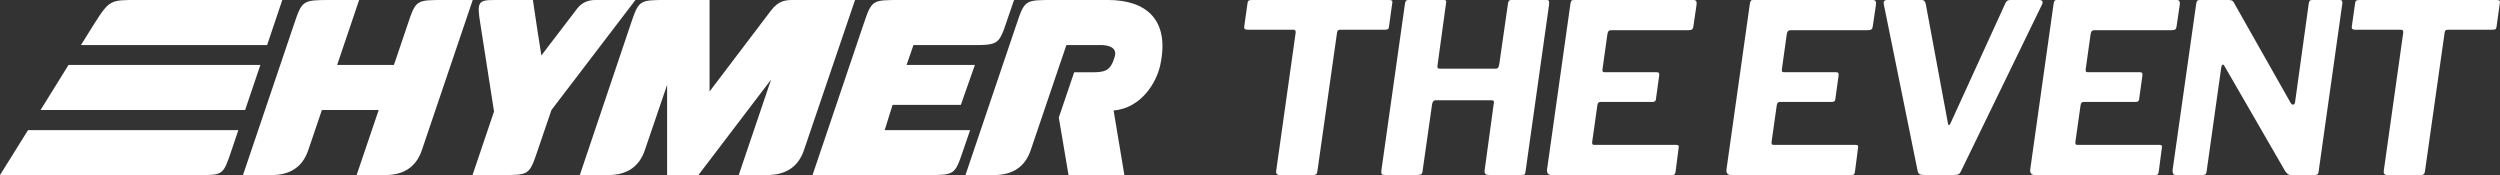
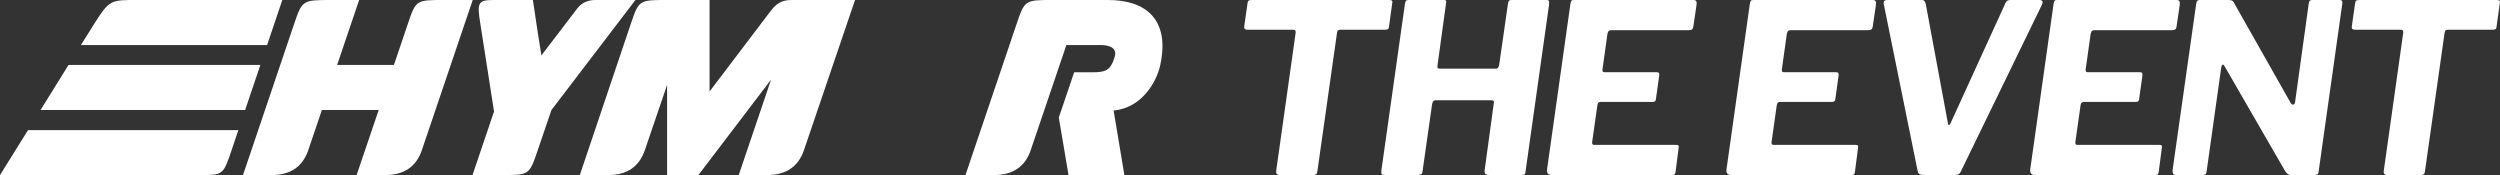
<svg xmlns="http://www.w3.org/2000/svg" width="1071px" height="75px" viewBox="0 0 1071 75" version="1.1">
  <rect x="0" y="0" width="1071" height="75" fill="#333333" stroke="none" />
  <title>hymer-the-event-ORIZZONTALE</title>
  <g id="Page-1" stroke="none" stroke-width="1" fill="none" fill-rule="evenodd">
    <g id="index" transform="translate(-265, -313)" fill="#FFFFFF" fill-rule="nonzero">
      <g id="hymer-the-event-ORIZZONTALE" transform="translate(265, 313)">
        <g id="g12">
          <path d="M202.518,0 L180.733,64.303 C178.314,71.452 173.049,75.018 164.939,75 L152.772,75 L162.231,47.123 L137.898,47.123 L132.068,64.303 C129.649,71.452 124.38,75.018 116.26,75 L104.094,75 L125.865,10.671 C129.44,0.107 129.494,0 141.673,0 L153.853,0 L144.435,27.81 L168.767,27.81 L174.57,10.671 C178.172,-0.067 178.172,0 190.352,0 L202.518,0" id="path14" />
          <path d="M58.87,0 C47.264,0 46.931,-0.16 40.167,10.511 C38.887,12.525 34.685,19.3 34.685,19.3 L114.432,19.3 C114.432,19.3 120.943,0 120.943,0 L58.884,0" id="path16" />
          <polyline id="path18" points="29.362 27.81 17.382 47.123 105.014 47.123 111.551 27.81 29.362 27.81" />
          <path d="M12.006,55.74 L0,75 L85.231,75 C95.583,75 95.583,75.067 99.211,64.343 L102.106,55.753 L12.006,55.753" id="path20" />
          <path d="M248.382,75 L260.481,75 C268.583,75 273.844,71.43 276.263,64.289 L285.788,36.36 L285.788,74.987 C285.788,74.987 299.195,74.987 299.195,74.987 L330.331,34.092 L316.47,74.987 L328.637,74.987 C336.747,74.987 342.012,71.416 344.431,64.276 L366.296,0 L340.202,0 C336.854,0 333.692,0 330.224,4.602 C325.555,10.777 303.97,39.201 303.97,39.201 L303.97,0 L285.814,0 C273.715,0 273.715,-0.067 270.086,10.657 L248.395,74.987" id="path22" />
-           <path d="M348.087,75 L396.845,75 C409.025,75 409.025,75.04 412.653,64.316 L415.601,55.753 L378.996,55.753 L382.384,44.936 L411.626,44.936 L417.642,27.823 L388.374,27.823 L391.322,19.314 L415.708,19.314 C427.888,19.314 427.874,19.22 431.49,8.536 L434.425,0 L385.639,0 C373.486,0 373.486,-0.067 369.844,10.657 L348.087,75" id="path24" />
          <path d="M413.6,75 L435.372,10.671 C438.987,-0.053 439,0 451.18,0 L474.712,0 C490.76,0 501.326,8.23 497.044,27.917 C495.483,35.146 489.133,46.243 477.073,47.35 L481.689,75 L457.757,75 C457.757,75 453.594,50.351 453.594,50.351 L460.171,30.971 L467.575,30.971 C473.458,30.971 475.726,30.438 477.54,24.342 C478.941,19.647 473.445,19.3 471.577,19.3 L456.836,19.3 L441.575,64.276 C439.156,71.425 433.891,75 425.78,75 L413.587,75" id="path26" />
          <path d="M247.194,3.761 C245.26,6.269 231.92,23.755 231.92,23.755 L230.012,11.524 L228.291,0 L211.923,0 C204.919,0 204.226,0.747 205.76,10.057 L211.643,47.75 L202.425,75 L214.631,75 C226.744,75 226.744,75.04 230.386,64.289 L236.242,47.123 L272.221,0 L255.105,0 C252.184,0 249.369,0.92 247.181,3.761" id="path28" />
        </g>
        <g id="Group" transform="translate(533, 0)">
          <path d="M1.423,1.413 C1.49,0.88 1.637,0.507 1.877,0.307 C2.117,0.107 2.571,0 3.252,0 L62.102,0 C62.783,0 63.196,0.12 63.37,0.36 C63.543,0.6 63.557,0.947 63.423,1.427 L62.009,11.627 C61.942,12.093 61.769,12.4 61.502,12.533 C61.235,12.667 60.821,12.733 60.287,12.733 L41.378,12.733 C40.777,12.733 40.363,12.84 40.163,13.04 C39.963,13.24 39.83,13.613 39.763,14.147 L31.369,73.36 C31.302,73.96 31.129,74.387 30.862,74.627 C30.595,74.867 30.221,74.987 29.754,74.987 L15.395,74.987 C14.648,74.987 14.168,74.813 13.927,74.48 C13.687,74.147 13.634,73.573 13.781,72.76 L22.068,13.947 C22.135,13.133 21.801,12.733 21.054,12.733 L1.437,12.733 C0.356,12.733 -0.111,12.293 0.022,11.413 L1.437,1.413 L1.423,1.413 Z" id="Path" />
          <path d="M82.026,42.947 C81.626,42.947 81.305,43.067 81.065,43.307 C80.825,43.547 80.638,44 80.505,44.667 L76.461,73.053 C76.394,73.933 76.168,74.467 75.807,74.667 C75.434,74.867 74.806,74.973 73.939,74.973 L60.487,74.973 C59.607,74.973 59.086,74.84 58.926,74.573 C58.753,74.307 58.713,73.8 58.779,73.053 L68.895,1.52 C69.028,0.853 69.202,0.427 69.402,0.253 C69.589,0.08 69.922,0 70.403,0 L85.576,0 C86.043,0 86.336,0.107 86.47,0.307 C86.603,0.507 86.603,0.907 86.47,1.52 L82.827,28 C82.76,28.6 82.787,29 82.933,29.16 C83.067,29.333 83.374,29.413 83.841,29.413 L107.808,29.413 C108.342,29.413 108.715,29.2 108.916,28.76 C109.116,28.32 109.249,27.84 109.316,27.293 L113.053,1.32 C113.186,0.72 113.359,0.347 113.56,0.213 C113.786,0.067 114.12,0 114.587,0 L129.653,0 C130.134,0 130.427,0.147 130.561,0.453 C130.694,0.76 130.694,1.413 130.561,2.427 L120.552,73.36 C120.486,74.107 120.352,74.56 120.152,74.72 C119.952,74.893 119.405,74.973 118.537,74.973 L105.086,74.973 C104.205,74.973 103.618,74.8 103.311,74.467 C103.004,74.133 102.924,73.52 103.057,72.653 L107.007,43.76 C107.074,43.227 106.674,42.947 105.793,42.947 L82.026,42.947 Z" id="Path" />
          <path d="M140.222,0.253 C140.396,0.08 140.743,0 141.29,0 L192.561,0 C193.642,0 194.042,0.747 193.775,2.227 L192.454,11.213 C192.387,11.893 192.2,12.347 191.893,12.573 C191.587,12.813 191.066,12.933 190.332,12.933 L157.264,12.933 C156.797,12.933 156.436,13.04 156.196,13.24 C155.956,13.44 155.769,13.84 155.636,14.453 L153.514,29.613 C153.447,30.16 153.474,30.507 153.621,30.68 C153.754,30.853 154.021,30.933 154.435,30.933 L176.587,30.933 C177.188,30.933 177.561,31.053 177.695,31.293 C177.828,31.533 177.868,31.88 177.801,32.36 L176.387,42.56 C176.32,43.307 175.84,43.667 174.972,43.667 L152.62,43.667 C151.872,43.667 151.445,44.133 151.312,45.08 L149.083,60.84 C149.017,61.653 149.257,62.053 149.791,62.053 L184.887,62.053 C185.488,62.053 185.888,62.16 186.048,62.36 C186.222,62.56 186.235,62.96 186.102,63.573 L184.794,73.68 C184.727,74.147 184.594,74.493 184.394,74.693 C184.194,74.893 183.753,75 183.073,75 L131.802,75 C130.254,75 129.573,74.16 129.774,72.48 L139.782,1.547 C139.916,0.88 140.062,0.453 140.236,0.28 L140.222,0.253 Z" id="Path" />
          <path d="M217.075,0.253 C217.249,0.08 217.609,0 218.143,0 L269.413,0 C270.494,0 270.895,0.747 270.628,2.227 L269.307,11.213 C269.24,11.893 269.053,12.347 268.746,12.573 C268.439,12.813 267.919,12.933 267.185,12.933 L234.116,12.933 C233.649,12.933 233.289,13.04 233.049,13.24 C232.809,13.44 232.622,13.84 232.488,14.453 L230.366,29.613 C230.3,30.16 230.326,30.507 230.473,30.68 C230.607,30.853 230.874,30.933 231.287,30.933 L253.44,30.933 C254.04,30.933 254.414,31.053 254.547,31.293 C254.681,31.533 254.721,31.88 254.654,32.36 L253.239,42.56 C253.173,43.307 252.692,43.667 251.825,43.667 L229.472,43.667 C228.725,43.667 228.298,44.133 228.165,45.08 L225.936,60.84 C225.869,61.653 226.109,62.053 226.643,62.053 L261.74,62.053 C262.341,62.053 262.728,62.16 262.901,62.36 C263.061,62.56 263.088,62.96 262.954,63.573 L261.647,73.68 C261.58,74.147 261.446,74.493 261.246,74.693 C261.046,74.893 260.606,75 259.938,75 L208.668,75 C207.12,75 206.439,74.16 206.639,72.48 L216.648,1.547 C216.781,0.88 216.928,0.453 217.102,0.28 L217.075,0.253 Z" id="Path" />
          <path d="M341.715,2.12 L307.126,73.253 C306.792,74 306.405,74.467 305.965,74.667 C305.524,74.867 304.87,74.973 303.99,74.973 L291.352,74.973 C290.471,74.973 289.817,74.853 289.377,74.613 C288.937,74.373 288.656,73.92 288.523,73.253 L274.057,2.013 C273.724,0.68 274.204,0 275.485,0 L290.351,0 C291.285,0 291.859,0.707 292.073,2.12 L301.481,52.747 C301.681,53.893 302.055,53.92 302.588,52.853 L326.142,1.307 C326.409,0.773 326.716,0.413 327.049,0.24 C327.396,0.08 327.797,0 328.264,0 L340.608,0 C342.022,0 342.396,0.707 341.715,2.12 Z" id="Path" />
          <path d="M347.227,0.253 C347.4,0.08 347.747,0 348.294,0 L399.565,0 C400.646,0 401.046,0.747 400.779,2.227 L399.458,11.213 C399.391,11.893 399.205,12.347 398.898,12.573 C398.591,12.813 398.07,12.933 397.336,12.933 L364.268,12.933 C363.801,12.933 363.441,13.04 363.2,13.24 C362.96,13.44 362.773,13.84 362.64,14.453 L360.518,29.613 C360.451,30.16 360.478,30.507 360.625,30.68 C360.758,30.853 361.025,30.933 361.439,30.933 L383.591,30.933 C384.192,30.933 384.565,31.053 384.699,31.293 C384.832,31.533 384.872,31.88 384.806,32.36 L383.391,42.56 C383.324,43.307 382.844,43.667 381.976,43.667 L359.624,43.667 C358.877,43.667 358.45,44.133 358.316,45.08 L356.088,60.84 C356.021,61.653 356.261,62.053 356.795,62.053 L391.892,62.053 C392.492,62.053 392.879,62.16 393.053,62.36 C393.226,62.56 393.239,62.96 393.106,63.573 L391.785,73.68 C391.718,74.147 391.585,74.493 391.385,74.693 C391.184,74.893 390.744,75 390.063,75 L338.793,75 C337.245,75 336.564,74.16 336.764,72.48 L346.773,1.547 C346.906,0.88 347.053,0.453 347.227,0.28 L347.227,0.253 Z" id="Path" />
          <path d="M469.438,0 C470.252,0 470.586,0.507 470.452,1.52 L460.244,73.867 C460.177,74.613 459.643,74.973 458.629,74.973 L448.313,74.973 C447.846,74.973 447.433,74.84 447.099,74.573 C446.765,74.307 446.392,73.907 445.991,73.36 L419.902,28.2 C419.702,27.8 419.462,27.627 419.195,27.693 C418.928,27.76 418.728,28.133 418.595,28.8 L412.323,73.36 C412.256,74.04 412.082,74.467 411.815,74.68 C411.549,74.88 411.041,74.987 410.294,74.987 L399.165,74.987 C398.564,74.987 398.15,74.787 397.95,74.387 C397.75,73.987 397.683,73.44 397.75,72.773 L407.865,1.533 C407.999,0.867 408.172,0.44 408.372,0.267 C408.559,0.08 408.973,0 409.573,0 L421.811,0 C422.558,0 423.105,0.147 423.479,0.453 C423.852,0.76 424.173,1.24 424.44,1.92 L448.3,44.053 C448.634,44.653 449.021,44.907 449.461,44.813 C449.901,44.707 450.155,44.32 450.222,43.653 L456.093,1.32 C456.227,0.72 456.4,0.347 456.6,0.213 C456.801,0.067 457.201,0 457.815,0 L469.452,0 L469.438,0 Z" id="Path" />
          <path d="M475.91,1.413 C475.977,0.88 476.124,0.507 476.364,0.307 C476.604,0.107 477.058,0 477.739,0 L536.589,0 C537.27,0 537.683,0.12 537.857,0.36 C538.03,0.6 538.044,0.947 537.91,1.427 L536.496,11.627 C536.429,12.093 536.255,12.4 535.989,12.533 C535.722,12.667 535.308,12.733 534.774,12.733 L515.865,12.733 C515.264,12.733 514.85,12.84 514.65,13.04 C514.45,13.24 514.317,13.613 514.25,14.147 L505.856,73.36 C505.789,73.96 505.616,74.387 505.349,74.627 C505.082,74.867 504.708,74.987 504.241,74.987 L489.882,74.987 C489.135,74.987 488.655,74.813 488.414,74.48 C488.174,74.147 488.121,73.573 488.268,72.76 L496.555,13.947 C496.621,13.133 496.288,12.733 495.541,12.733 L475.924,12.733 C474.843,12.733 474.376,12.293 474.509,11.413 L475.924,1.413 L475.91,1.413 Z" id="Path" />
        </g>
      </g>
    </g>
  </g>
</svg>